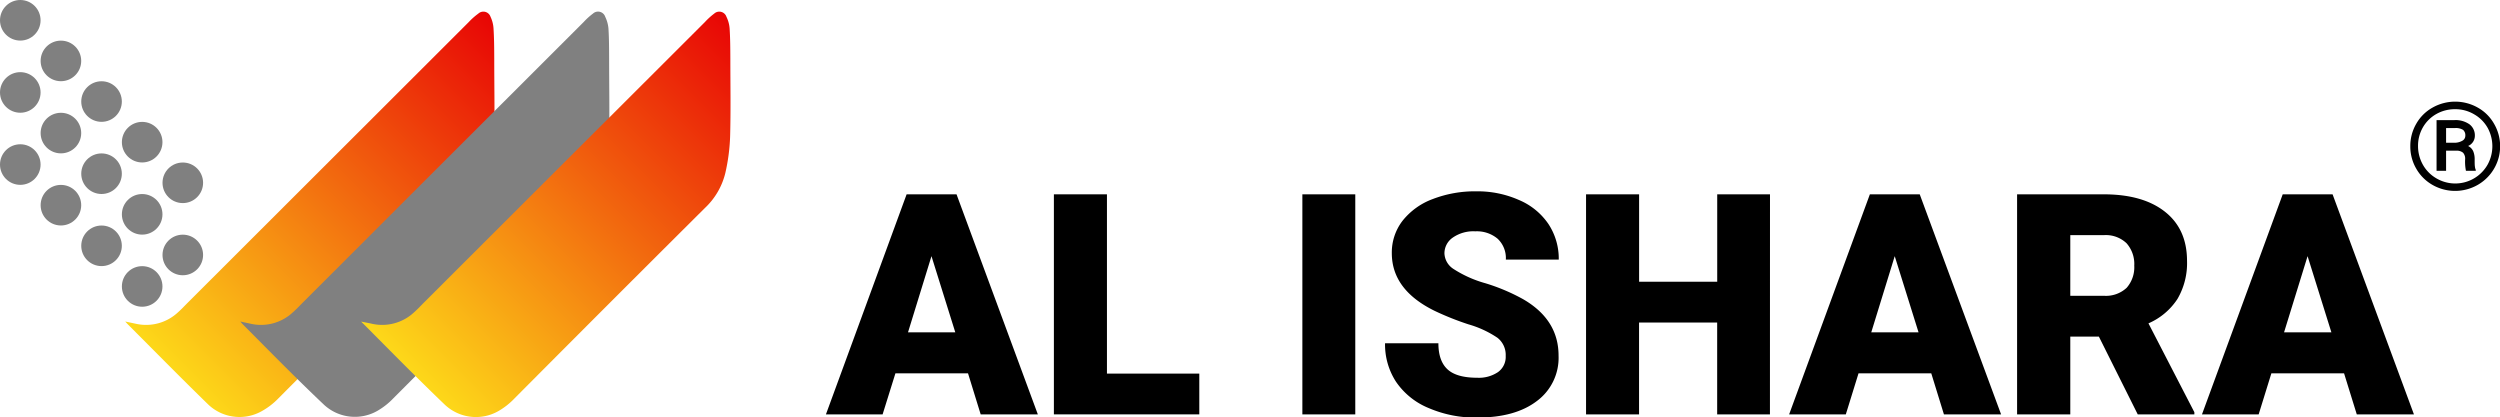
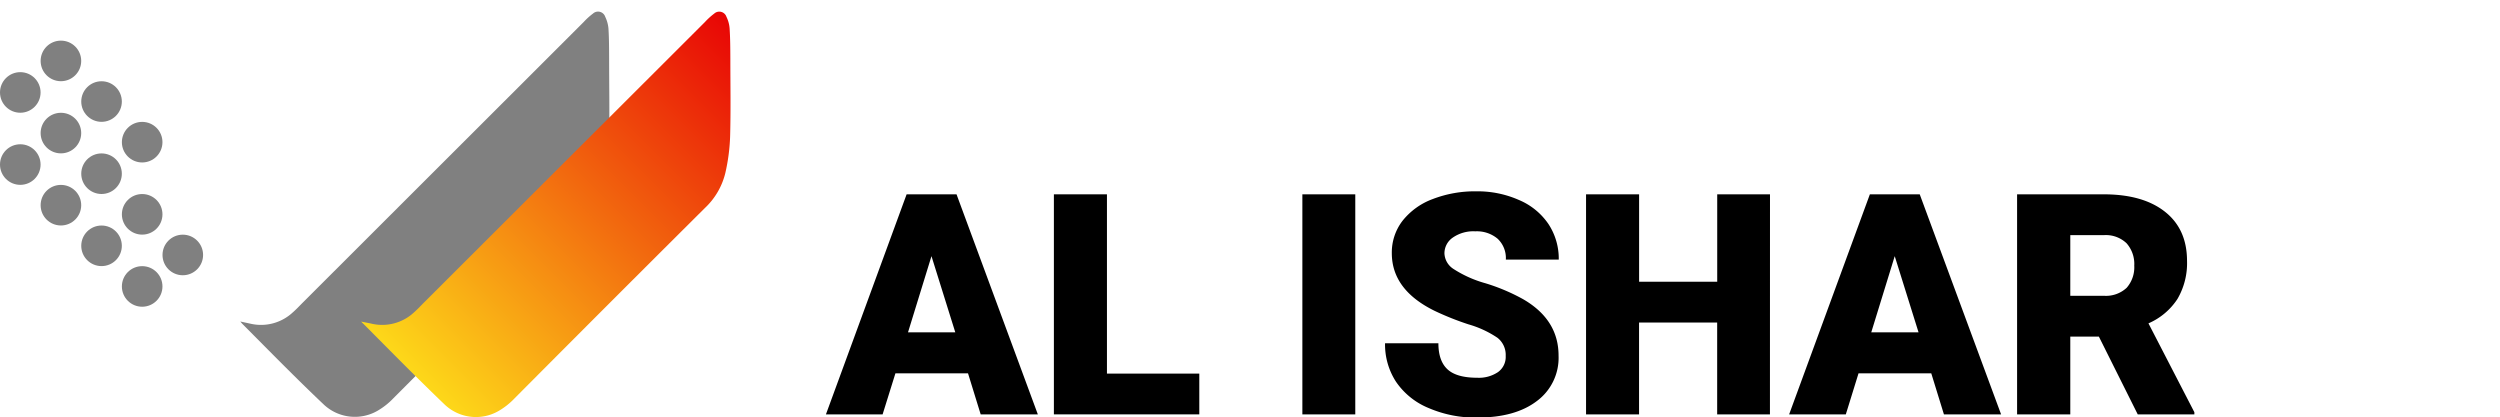
<svg xmlns="http://www.w3.org/2000/svg" xmlns:xlink="http://www.w3.org/1999/xlink" id="Al-Ishara" viewBox="0 0 524.89 87.65">
  <defs>
    <linearGradient id="linear-gradient" x1="38.31" y1="79.61" x2="108.77" y2="9.15" gradientUnits="userSpaceOnUse">
      <stop offset="0" stop-color="#fdd819" />
      <stop offset="1" stop-color="#e80505" />
    </linearGradient>
    <linearGradient id="linear-gradient-2" x1="87.88" y1="79.61" x2="158.34" y2="9.15" xlink:href="#linear-gradient" />
  </defs>
  <g id="shape">
-     <path d="M26.29,67.5l2.16.46a9.8,9.8,0,0,0,8.9-2.37c.66-.58,1.26-1.22,1.88-1.85L98.42,4.63a14.17,14.17,0,0,1,2-1.77,1.58,1.58,0,0,1,2.57.67A6.65,6.65,0,0,1,103.62,6c.13,2.07.14,4.15.15,6.22,0,5.52.11,11,0,16.54a40.1,40.1,0,0,1-1,7.55,14.87,14.87,0,0,1-4.31,7.32q-20.05,19.95-40,40A14.94,14.94,0,0,1,55,86.3a9.52,9.52,0,0,1-11.34-1.43C38,79.37,32.45,73.71,26.86,68.12Z" fill="url(#linear-gradient)" />
    <path d="M50.45,67.5l2.13.46a9.78,9.78,0,0,0,8.89-2.37c.67-.58,1.27-1.22,1.89-1.85L122.54,4.63a14.17,14.17,0,0,1,1.95-1.77,1.58,1.58,0,0,1,2.58.67A7,7,0,0,1,127.75,6c.13,2.07.13,4.15.14,6.22,0,5.52.11,11,0,16.54a39.32,39.32,0,0,1-1,7.55,14.79,14.79,0,0,1-4.31,7.32q-20,19.95-40,40a14.94,14.94,0,0,1-3.36,2.64,9.53,9.53,0,0,1-11.34-1.43C62.1,79.37,56.57,73.71,51,68.12,50.88,68,50.71,67.81,50.45,67.5Z" fill="gray" />
    <path d="M75.83,67.52c.68.14,1.6.31,2.19.44a9.8,9.8,0,0,0,8.9-2.37c.66-.58,1.26-1.22,1.88-1.85L148,4.63a14.17,14.17,0,0,1,1.95-1.77,1.58,1.58,0,0,1,2.57.67A6.65,6.65,0,0,1,153.19,6c.13,2.07.14,4.15.15,6.22,0,5.52.11,11-.05,16.54a40.1,40.1,0,0,1-1,7.55A14.87,14.87,0,0,1,148,43.67q-20.05,19.95-40,40a14.94,14.94,0,0,1-3.36,2.64,9.52,9.52,0,0,1-11.34-1.43C87.55,79.37,82,73.71,76.43,68.12,76.33,68,76.16,67.88,75.83,67.52Z" fill="url(#linear-gradient-2)" />
    <circle cx="29.85" cy="60.14" r="4.26" fill="gray" />
    <circle cx="29.85" cy="45" r="4.26" fill="gray" />
    <circle cx="29.85" cy="29.85" r="4.26" fill="gray" />
    <circle cx="38.38" cy="53.53" r="4.26" fill="gray" />
-     <circle cx="38.38" cy="38.38" r="4.26" fill="gray" />
    <circle cx="21.32" cy="51.61" r="4.26" fill="gray" />
    <circle cx="21.32" cy="36.47" r="4.26" fill="gray" />
    <circle cx="21.32" cy="21.32" r="4.26" fill="gray" />
    <circle cx="12.79" cy="43.08" r="4.26" fill="gray" />
    <circle cx="12.79" cy="27.94" r="4.26" fill="gray" />
    <circle cx="12.79" cy="12.79" r="4.26" fill="gray" />
    <circle cx="4.26" cy="34.55" r="4.26" fill="gray" />
    <circle cx="4.26" cy="19.41" r="4.26" fill="gray" />
-     <circle cx="4.26" cy="4.26" r="4.26" fill="gray" />
  </g>
  <g id="text">
    <path d="M203.24,78.38H188L185.31,87h-11.9L190.35,40.8h10.48L217.9,87h-12Zm-12.6-8.6h9.93l-5-16Z" />
    <path d="M232.41,78.44H251.8V87H221.27V40.8h11.14Z" />
    <path d="M284.55,87H273.44V40.8h11.11Z" />
    <path d="M316.13,74.73a4.56,4.56,0,0,0-1.73-3.81,21.38,21.38,0,0,0-6.08-2.82,59.63,59.63,0,0,1-7.1-2.83q-9-4.41-9-12.12a10.9,10.9,0,0,1,2.24-6.78,14.51,14.51,0,0,1,6.33-4.57A24.65,24.65,0,0,1,310,40.17,21.44,21.44,0,0,1,318.94,42,14.07,14.07,0,0,1,325.08,47a13.21,13.21,0,0,1,2.19,7.5H316.16a5.57,5.57,0,0,0-1.73-4.38,6.76,6.76,0,0,0-4.68-1.55A7.57,7.57,0,0,0,305,49.9a4,4,0,0,0-1.73,3.34,4.08,4.08,0,0,0,1.9,3.23,24.33,24.33,0,0,0,6.7,3,40.71,40.71,0,0,1,7.87,3.32q7.5,4.31,7.49,11.9a11.28,11.28,0,0,1-4.57,9.52q-4.56,3.47-12.53,3.46a24.8,24.8,0,0,1-10.18-2,15.29,15.29,0,0,1-6.85-5.52,14.35,14.35,0,0,1-2.3-8.08H302c0,2.48.64,4.3,1.92,5.48s3.36,1.76,6.24,1.76a7.18,7.18,0,0,0,4.36-1.19A3.92,3.92,0,0,0,316.13,74.73Z" />
    <path d="M371.61,87H360.53V67.72h-16.4V87H333V40.8h11.14V59.15h16.4V40.8h11.08Z" />
    <path d="M405.48,78.38H390.21L387.54,87h-11.9L392.59,40.8h10.47L420.14,87h-12Zm-12.6-8.6h9.93l-5-16Z" />
    <path d="M440.67,70.67h-6V87H423.5V40.8h18.19q8.22,0,12.85,3.65t4.64,10.3a14.9,14.9,0,0,1-2,8,13.79,13.79,0,0,1-6.1,5.14l9.64,18.66V87H448.83Zm-6-8.57h7.05a6.36,6.36,0,0,0,4.78-1.67,6.51,6.51,0,0,0,1.6-4.66,6.55,6.55,0,0,0-1.62-4.7,6.29,6.29,0,0,0-4.76-1.7h-7.05Z" />
-     <path d="M492.15,78.38H476.89L474.22,87h-11.9L479.27,40.8h10.47L506.82,87h-12Zm-12.6-8.6h9.94l-5-16Z" />
  </g>
-   <path id="R" d="M506.06,30.69A9.24,9.24,0,0,1,507.3,26a8.92,8.92,0,0,1,3.43-3.41,9.63,9.63,0,0,1,9.49,0A8.92,8.92,0,0,1,523.65,26a9.35,9.35,0,0,1-3.46,12.83,9.57,9.57,0,0,1-9.46,0,9.1,9.1,0,0,1-3.42-3.41A9.2,9.2,0,0,1,506.06,30.69Zm1.62,0a8,8,0,0,0,1,3.86,7.59,7.59,0,0,0,2.81,2.87,7.81,7.81,0,0,0,10.8-2.86,8,8,0,0,0,0-7.73A7.54,7.54,0,0,0,519.46,24a7.67,7.67,0,0,0-4-1.07,7.83,7.83,0,0,0-3.92,1,7.52,7.52,0,0,0-2.85,2.83A7.74,7.74,0,0,0,507.68,30.69Zm5.89.95v4.22h-2V25.22h3.73a5.07,5.07,0,0,1,3.18.88,2.9,2.9,0,0,1,1.13,2.43,2.32,2.32,0,0,1-1.42,2.12,2.28,2.28,0,0,1,1.08,1.11,4.36,4.36,0,0,1,.3,1.73c0,.69,0,1.17.05,1.46a2.23,2.23,0,0,0,.18.71v.2h-2.06a9.68,9.68,0,0,1-.17-2.43,1.85,1.85,0,0,0-.44-1.37,2.07,2.07,0,0,0-1.46-.42Zm0-1.67h1.69a3.26,3.26,0,0,0,1.68-.4,1.18,1.18,0,0,0,.67-1.06,1.5,1.5,0,0,0-.47-1.24,2.89,2.89,0,0,0-1.7-.38h-1.87Z" />
</svg>